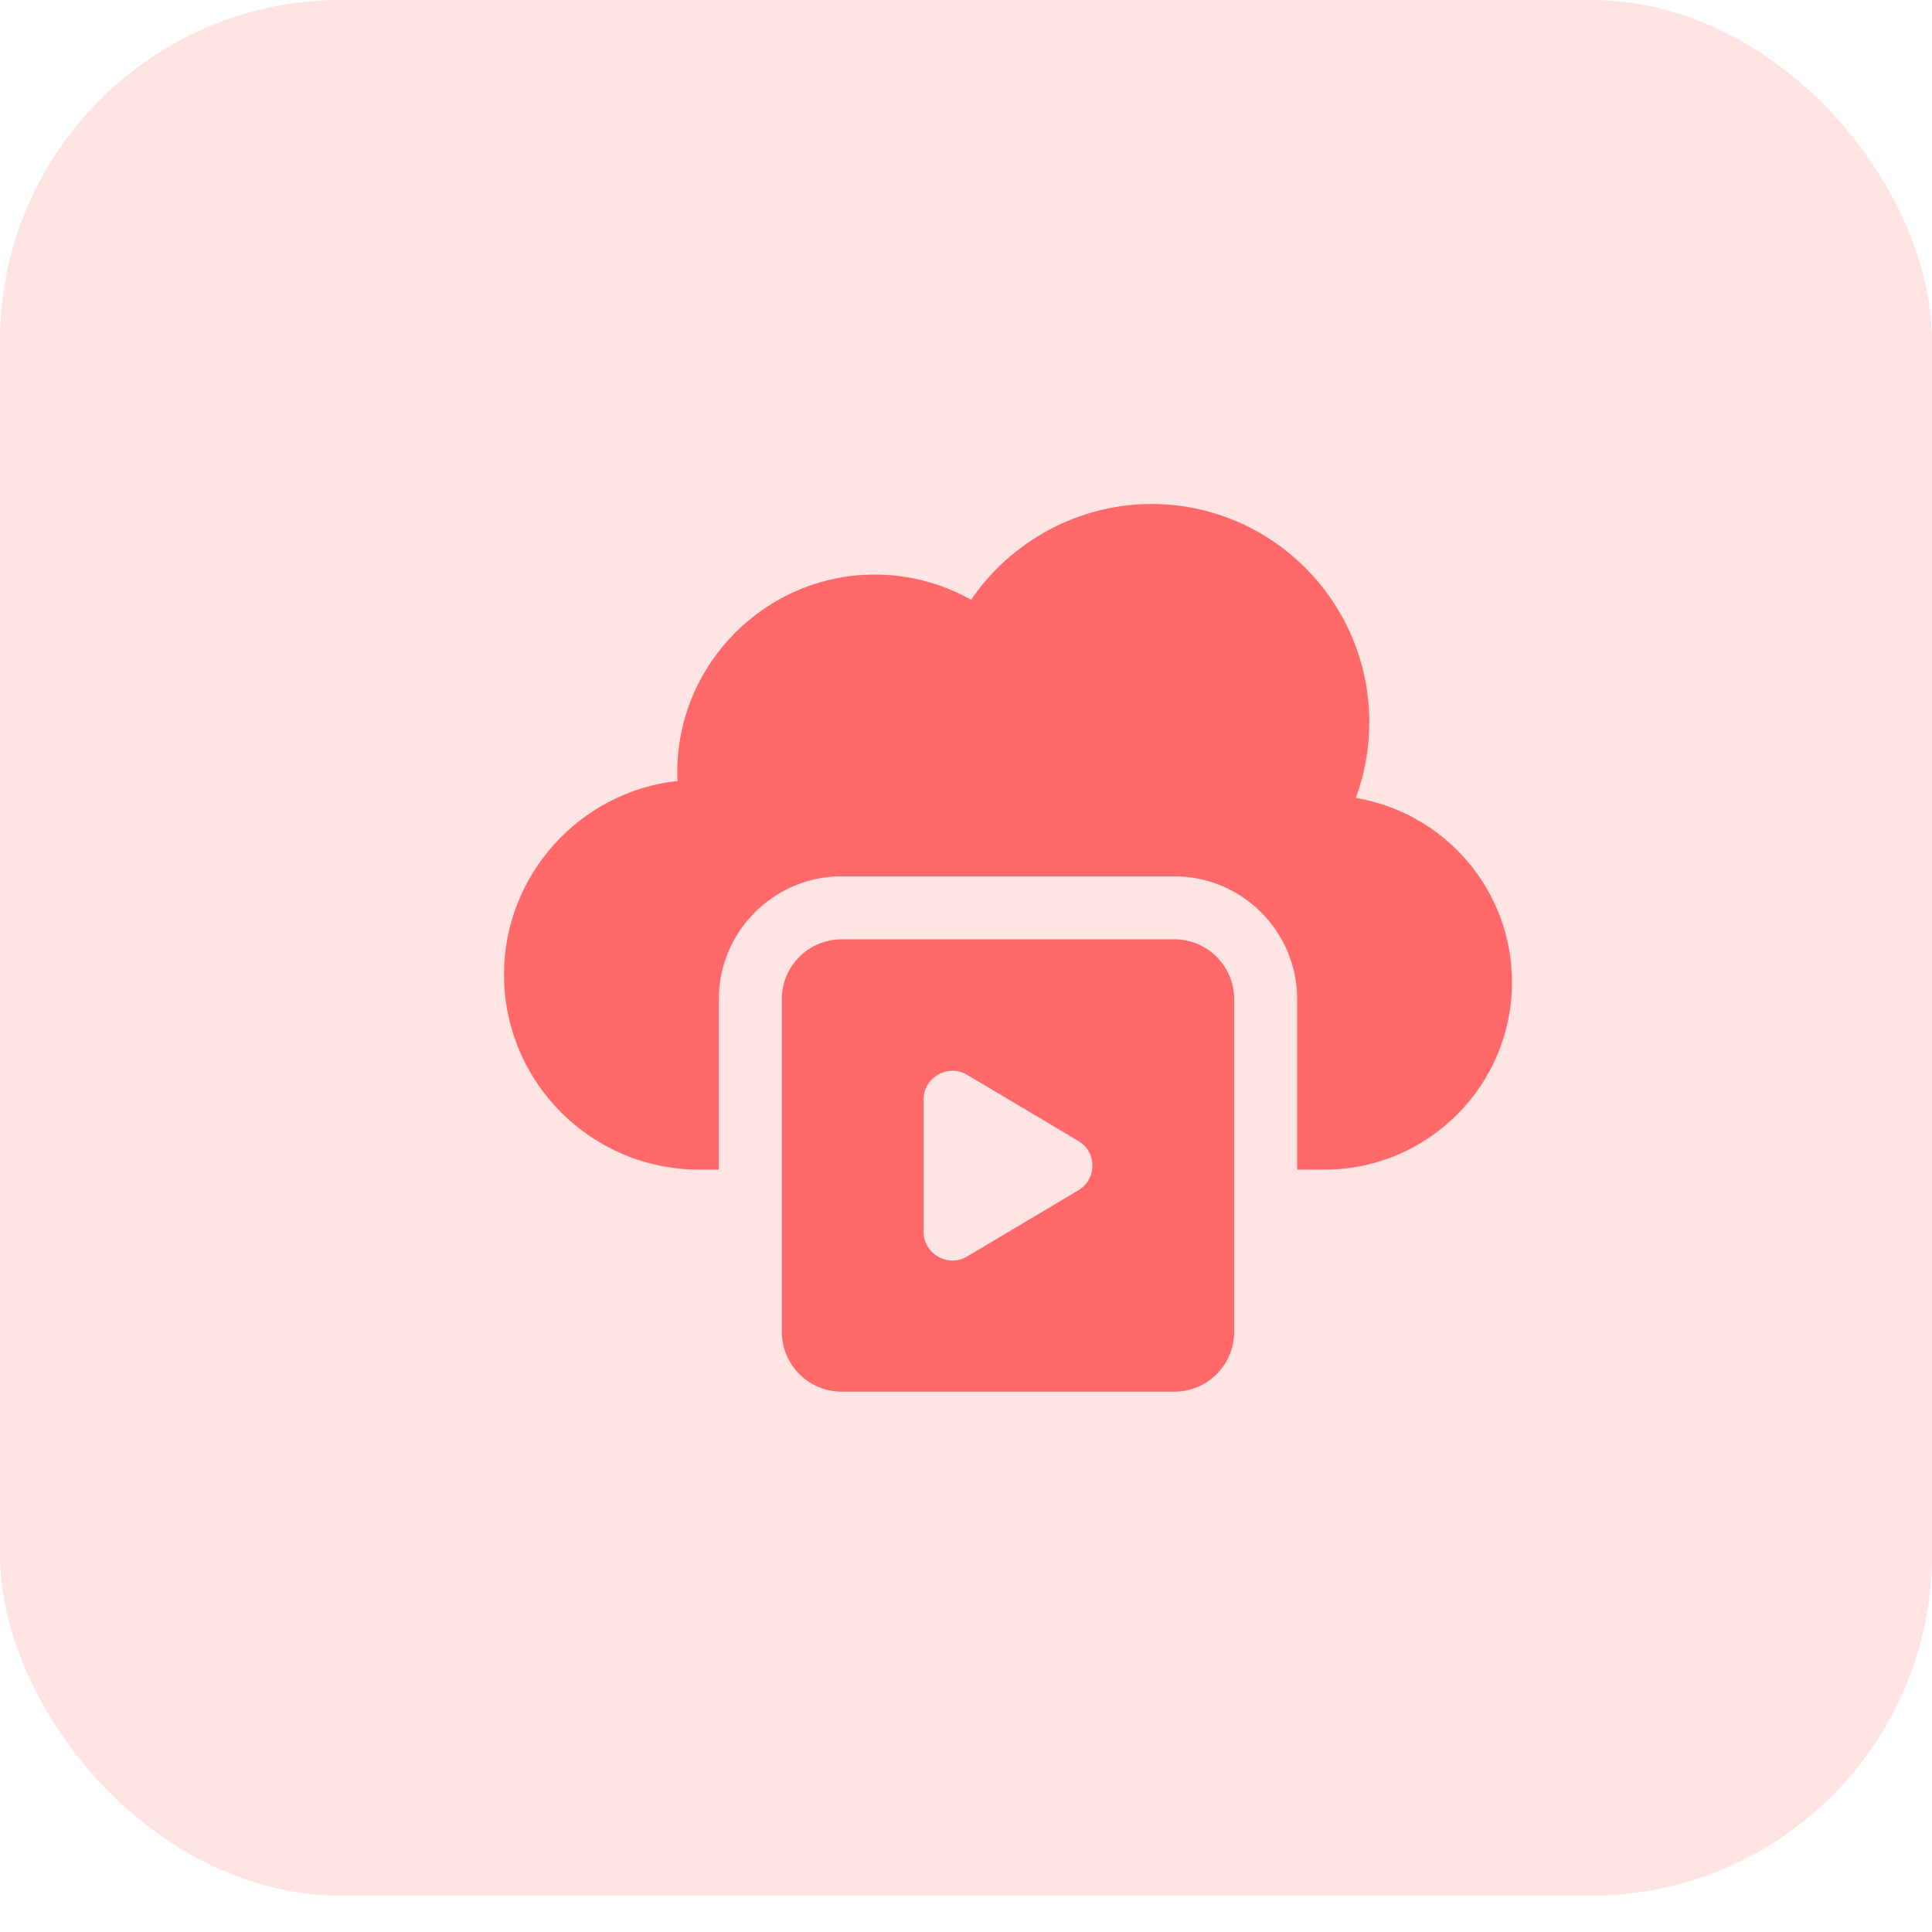
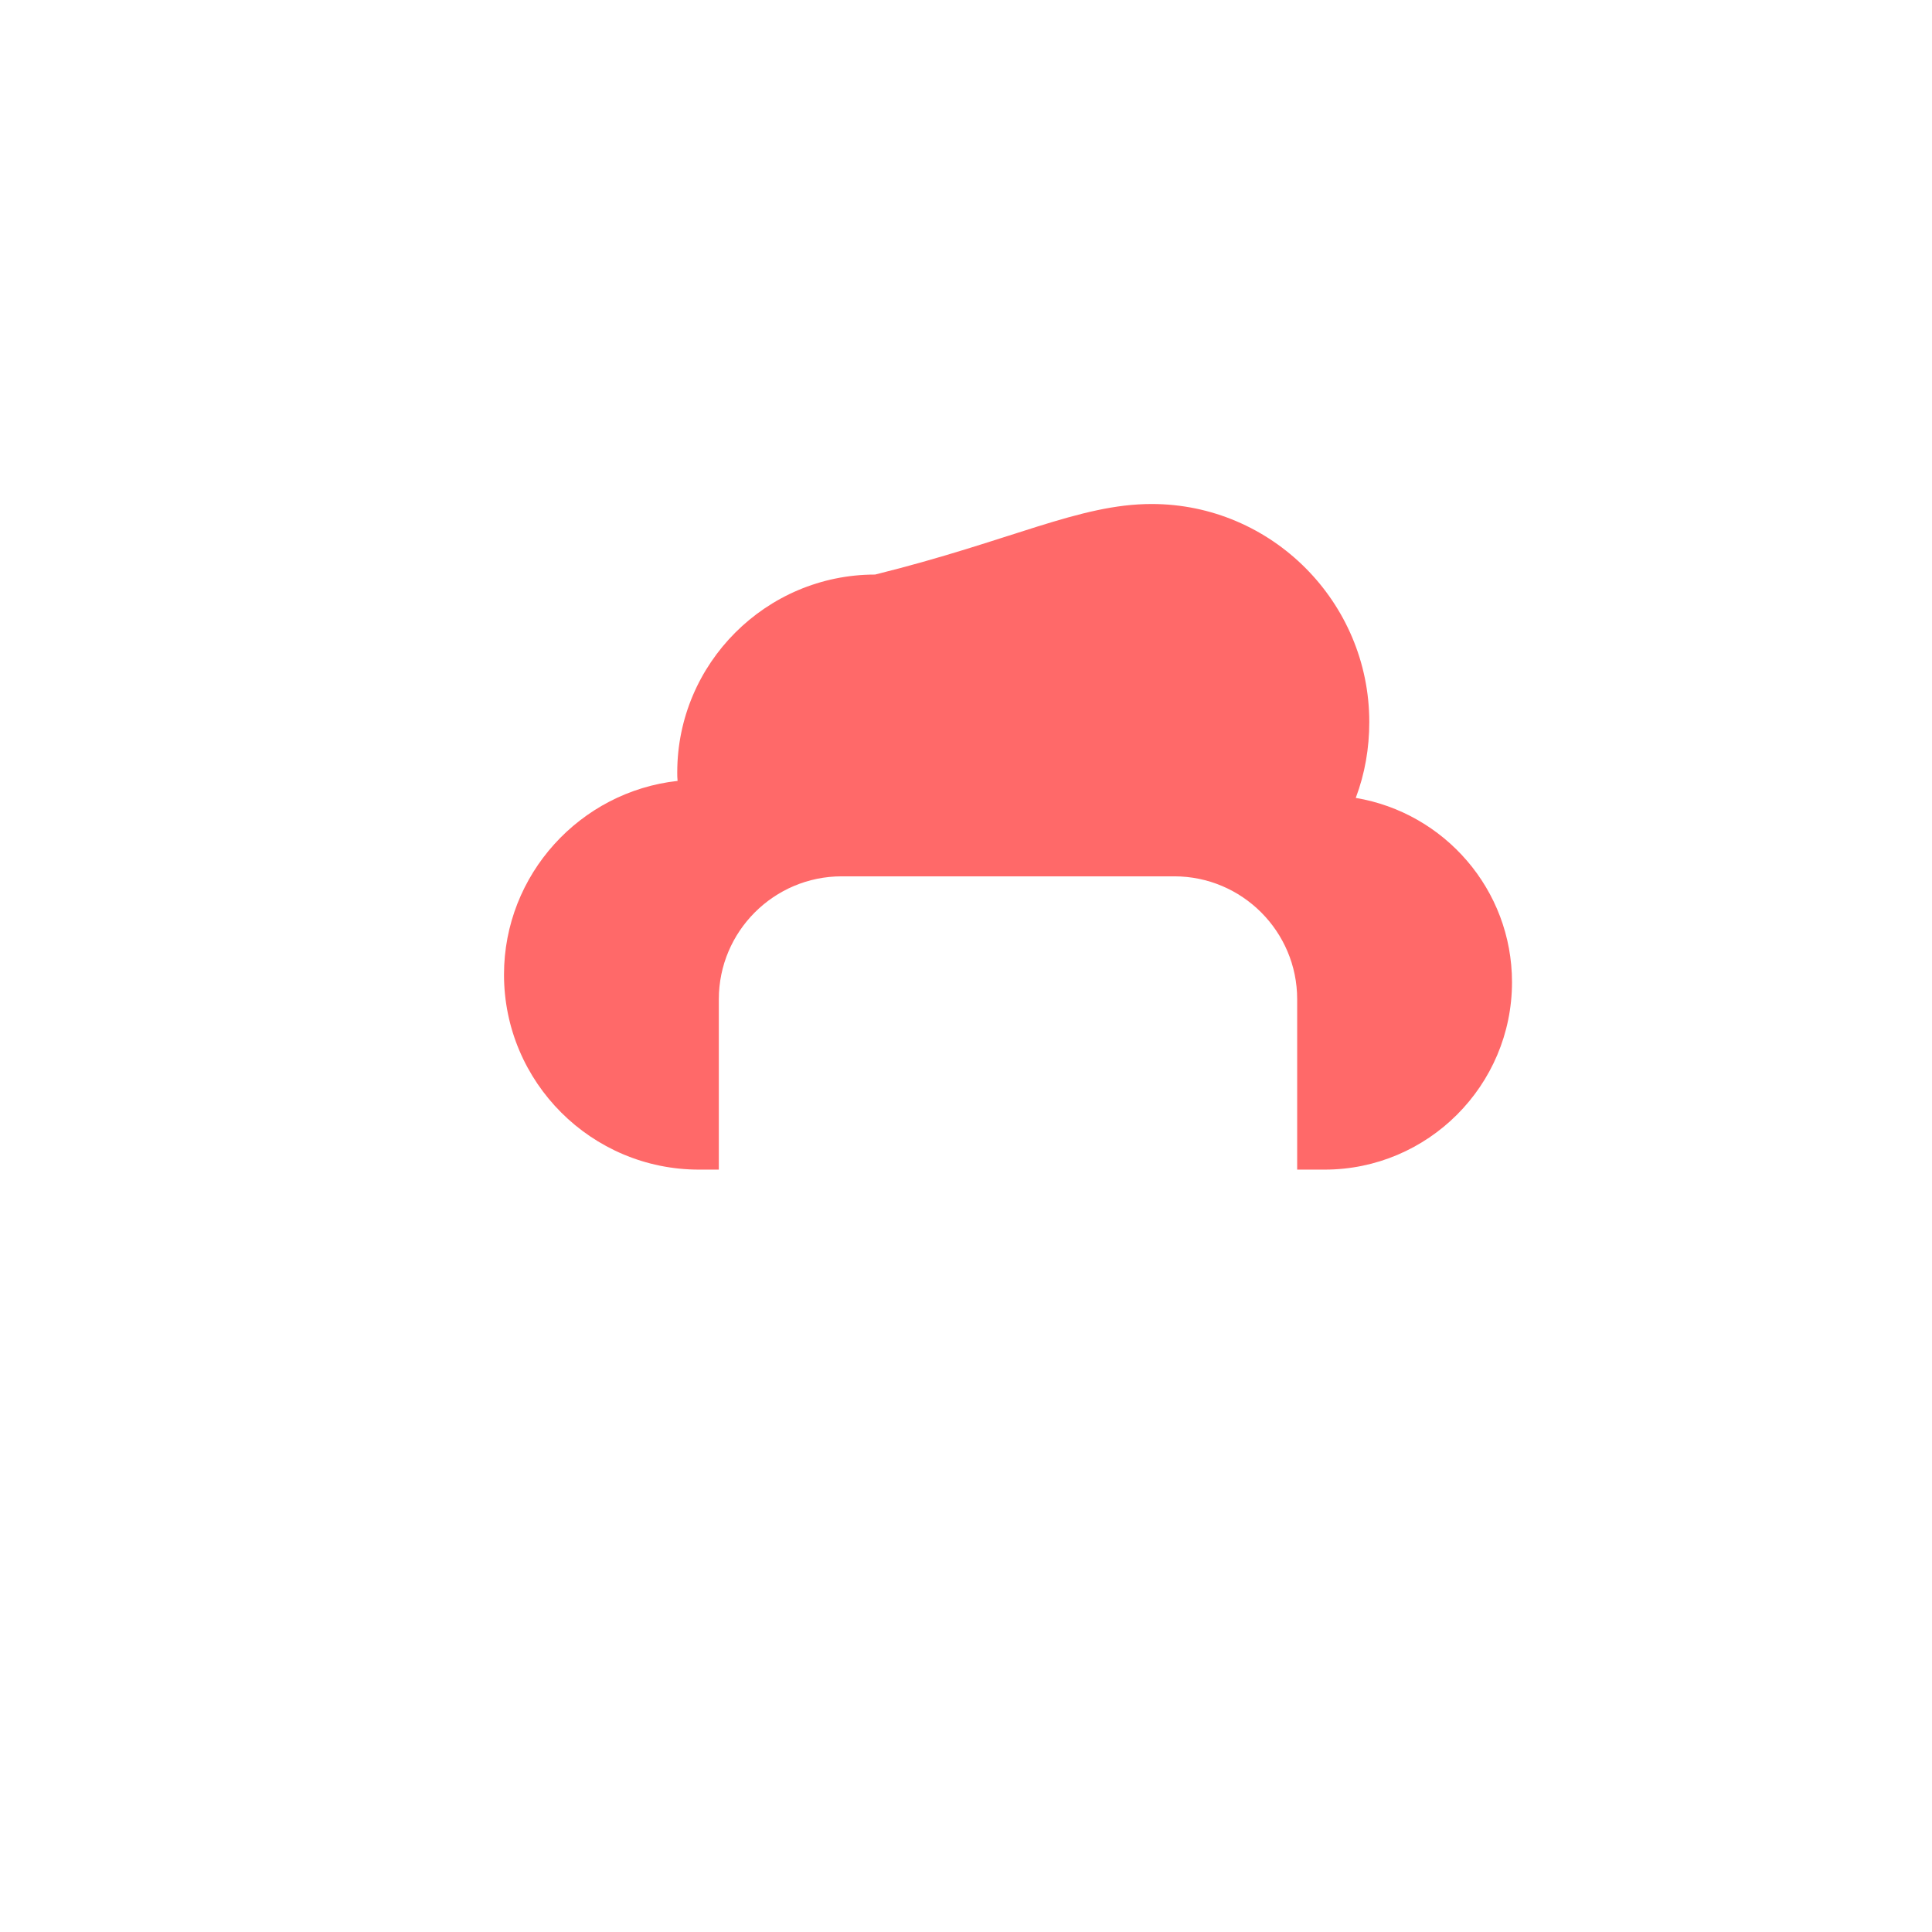
<svg xmlns="http://www.w3.org/2000/svg" width="46" height="46" viewBox="0 0 46 46" fill="none">
-   <rect width="46" height="45.135" rx="8.118" fill="#FFE4E4" />
-   <path d="M36 23.385C36 25.845 33.998 27.848 31.538 27.848H30.885V23.79C30.885 22.178 29.573 20.865 27.96 20.865H20.04C18.427 20.865 17.115 22.178 17.115 23.79V27.848H16.642C14.085 27.848 12 25.77 12 23.205C12 20.82 13.815 18.848 16.133 18.593C16.125 18.525 16.125 18.458 16.125 18.39C16.125 15.795 18.24 13.68 20.835 13.68C21.637 13.68 22.425 13.89 23.122 14.28C24.075 12.878 25.688 12 27.42 12C30.277 12 32.602 14.333 32.602 17.19C32.602 17.813 32.498 18.42 32.28 18.998C34.388 19.35 36 21.18 36 23.385Z" fill="#FF6969" />
-   <path d="M27.96 22.364H20.04C19.253 22.364 18.615 23.002 18.615 23.79V31.71C18.615 32.497 19.253 33.135 20.04 33.135H27.96C28.748 33.135 29.385 32.497 29.385 31.71V23.79C29.385 23.002 28.748 22.364 27.96 22.364ZM25.673 28.342L23.025 29.917C22.568 30.187 21.99 29.857 21.99 29.325V26.182C21.99 25.65 22.568 25.32 23.025 25.59L25.673 27.165C26.123 27.427 26.123 28.072 25.673 28.342Z" fill="#FF6969" />
+   <path d="M36 23.385C36 25.845 33.998 27.848 31.538 27.848H30.885V23.79C30.885 22.178 29.573 20.865 27.96 20.865H20.04C18.427 20.865 17.115 22.178 17.115 23.79V27.848H16.642C14.085 27.848 12 25.77 12 23.205C12 20.82 13.815 18.848 16.133 18.593C16.125 18.525 16.125 18.458 16.125 18.39C16.125 15.795 18.24 13.68 20.835 13.68C24.075 12.878 25.688 12 27.42 12C30.277 12 32.602 14.333 32.602 17.19C32.602 17.813 32.498 18.42 32.28 18.998C34.388 19.35 36 21.18 36 23.385Z" fill="#FF6969" />
</svg>